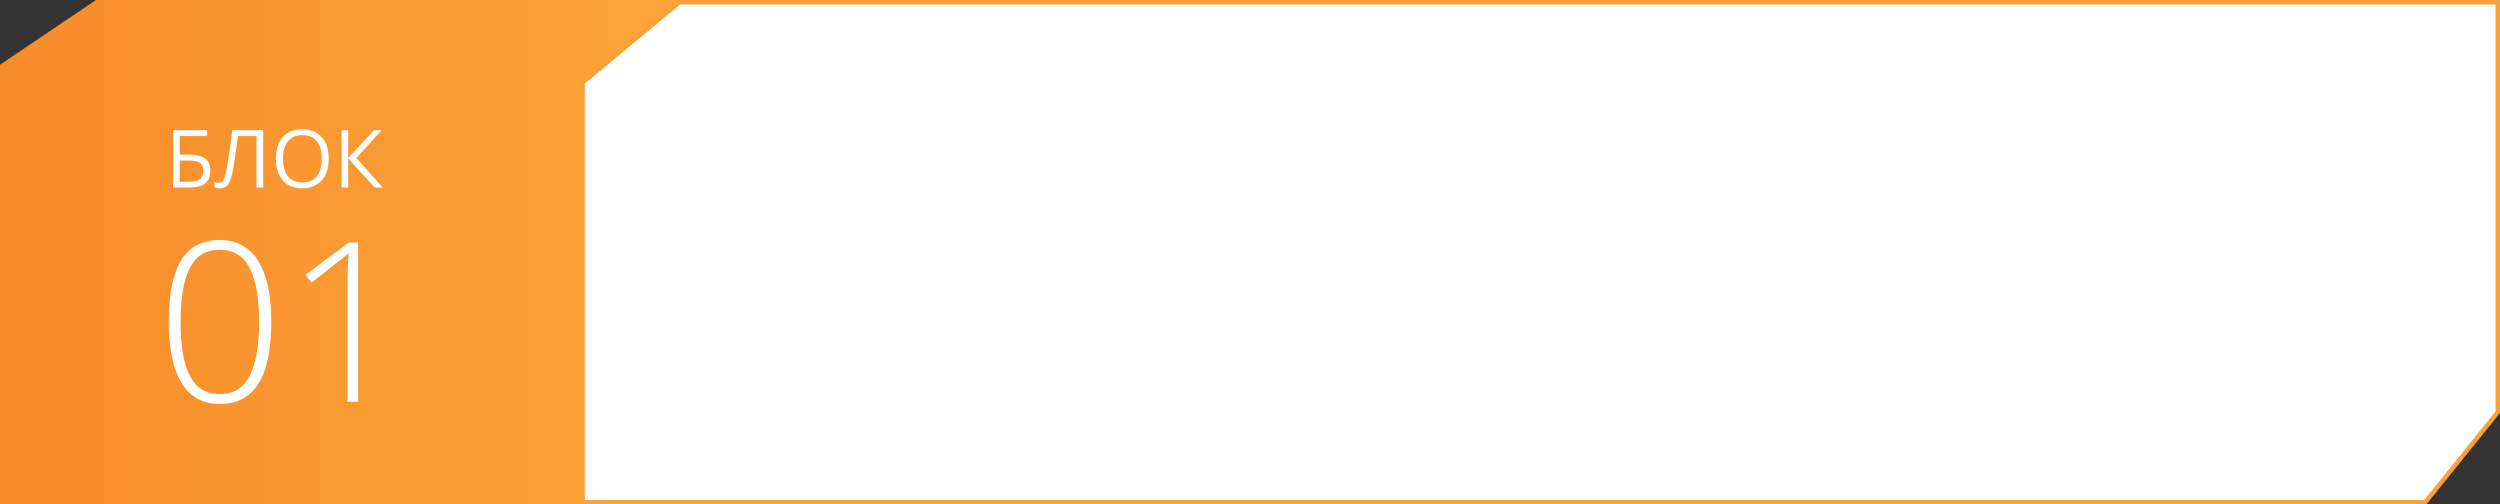
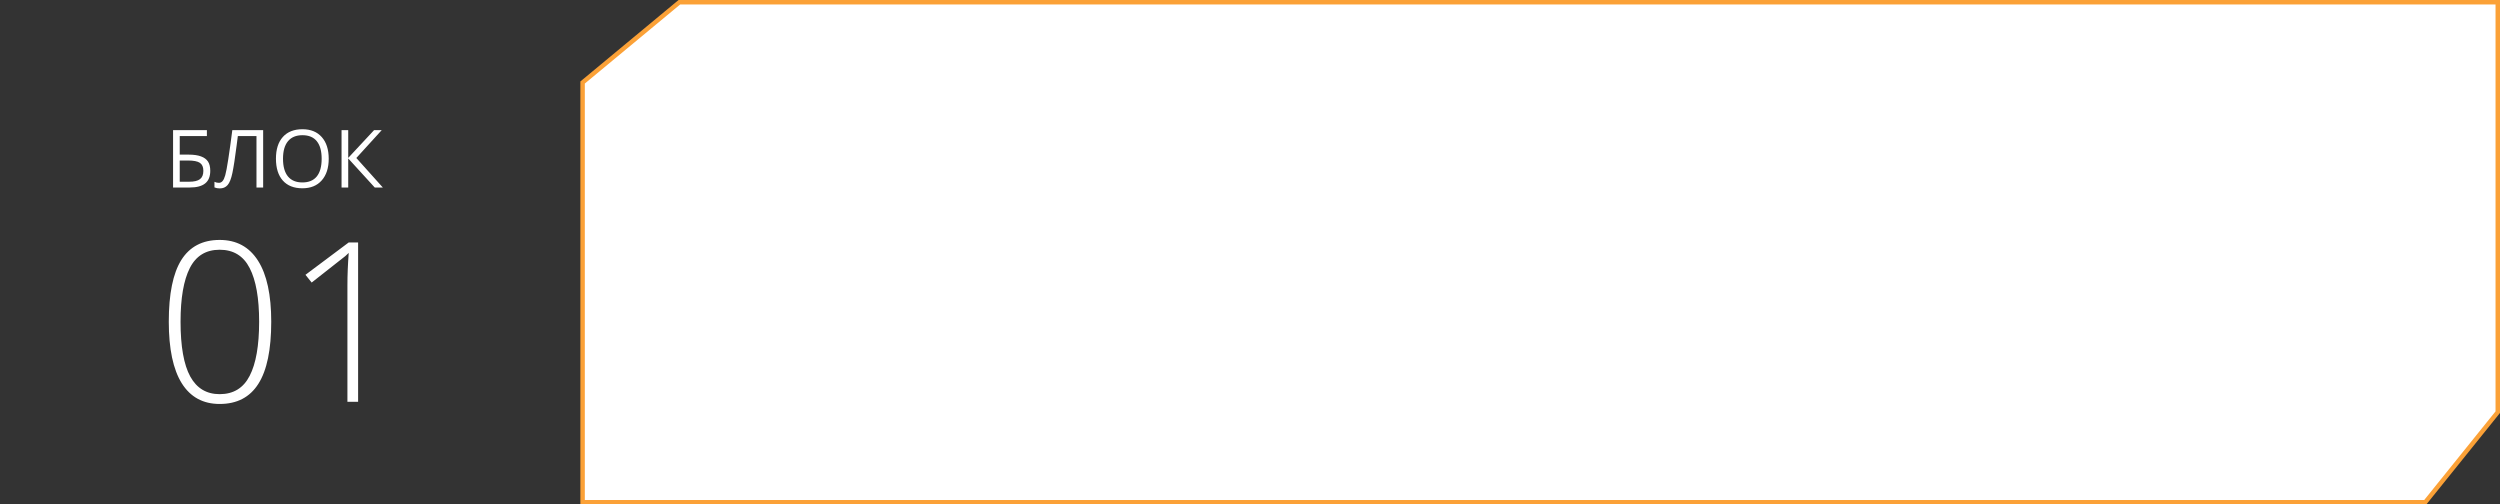
<svg xmlns="http://www.w3.org/2000/svg" width="560" height="113" viewBox="0 0 560 113" fill="none">
  <rect x="0" y="0" width="560" height="113" fill="#333333" stroke="none" />
-   <path d="M0 14.5L21.5 0H186V113H0V14.5Z" fill="url(#paint0_linear)" />
  <path d="M47.099 38.256C47.099 39.533 46.718 40.477 45.956 41.086C45.2 41.695 44.058 42 42.528 42H38.767V29.15H46.343V30.477H40.261V34.635H42.256C43.387 34.635 44.307 34.767 45.016 35.03C45.725 35.288 46.249 35.672 46.589 36.182C46.929 36.691 47.099 37.383 47.099 38.256ZM40.261 40.708H42.361C43.475 40.708 44.283 40.518 44.787 40.137C45.297 39.756 45.552 39.129 45.552 38.256C45.552 37.424 45.294 36.832 44.778 36.48C44.263 36.129 43.363 35.953 42.08 35.953H40.261V40.708ZM58.946 42H57.452V30.477H53.277L53.005 32.587C52.648 35.394 52.331 37.447 52.056 38.748C51.786 40.043 51.429 40.945 50.983 41.455C50.538 41.965 49.946 42.214 49.208 42.202C48.774 42.202 48.385 42.129 48.039 41.982V40.726C48.355 40.878 48.687 40.954 49.032 40.954C49.343 40.954 49.612 40.828 49.841 40.576C50.075 40.318 50.28 39.876 50.456 39.249C50.638 38.616 50.863 37.421 51.133 35.663C51.408 33.899 51.71 31.729 52.038 29.15H58.946V42ZM73.633 35.558C73.633 37.614 73.111 39.231 72.068 40.409C71.031 41.587 69.587 42.176 67.735 42.176C65.843 42.176 64.381 41.599 63.35 40.444C62.324 39.284 61.812 37.649 61.812 35.54C61.812 33.448 62.327 31.828 63.358 30.68C64.39 29.525 65.855 28.948 67.753 28.948C69.599 28.948 71.04 29.534 72.077 30.706C73.114 31.878 73.633 33.495 73.633 35.558ZM63.394 35.558C63.394 37.298 63.763 38.619 64.501 39.522C65.245 40.418 66.323 40.866 67.735 40.866C69.159 40.866 70.234 40.418 70.961 39.522C71.688 38.625 72.051 37.304 72.051 35.558C72.051 33.829 71.688 32.52 70.961 31.629C70.24 30.732 69.171 30.284 67.753 30.284C66.329 30.284 65.245 30.735 64.501 31.638C63.763 32.534 63.394 33.841 63.394 35.558ZM85.753 42H83.942L78.001 35.487V42H76.507V29.15H78.001V35.373L83.793 29.15H85.507L79.82 35.391L85.753 42Z" fill="white" />
  <path d="M559.5 0.5V92.324L543.261 112.5H130.5V18.48L152.18 0.5H559.5Z" fill="white" stroke="#FBA137" />
  <path d="M60.757 72.056C60.757 78.322 59.797 82.961 57.876 85.972C55.972 88.983 53.083 90.488 49.209 90.488C45.482 90.488 42.65 88.942 40.713 85.85C38.776 82.741 37.808 78.143 37.808 72.056C37.808 65.838 38.743 61.232 40.615 58.237C42.503 55.242 45.368 53.745 49.209 53.745C52.969 53.745 55.833 55.3 57.803 58.408C59.772 61.501 60.757 66.05 60.757 72.056ZM40.444 72.056C40.444 77.59 41.169 81.683 42.617 84.336C44.066 86.973 46.263 88.291 49.209 88.291C52.285 88.291 54.523 86.924 55.923 84.189C57.339 81.455 58.047 77.41 58.047 72.056C58.047 66.782 57.339 62.778 55.923 60.044C54.523 57.31 52.285 55.942 49.209 55.942C46.133 55.942 43.903 57.31 42.52 60.044C41.136 62.778 40.444 66.782 40.444 72.056ZM80.215 90H77.822V63.999C77.822 61.639 77.92 59.19 78.115 56.65C77.871 56.895 77.619 57.13 77.358 57.358C77.098 57.586 74.583 59.564 69.814 63.291L68.423 61.558L78.115 54.307H80.215V90Z" fill="white" />
  <defs>
    <linearGradient id="paint0_linear" x1="-7.44" y1="59" x2="186" y2="59" gradientUnits="userSpaceOnUse">
      <stop stop-color="#F88A29" />
      <stop offset="1" stop-color="#FCAB3C" />
    </linearGradient>
  </defs>
</svg>